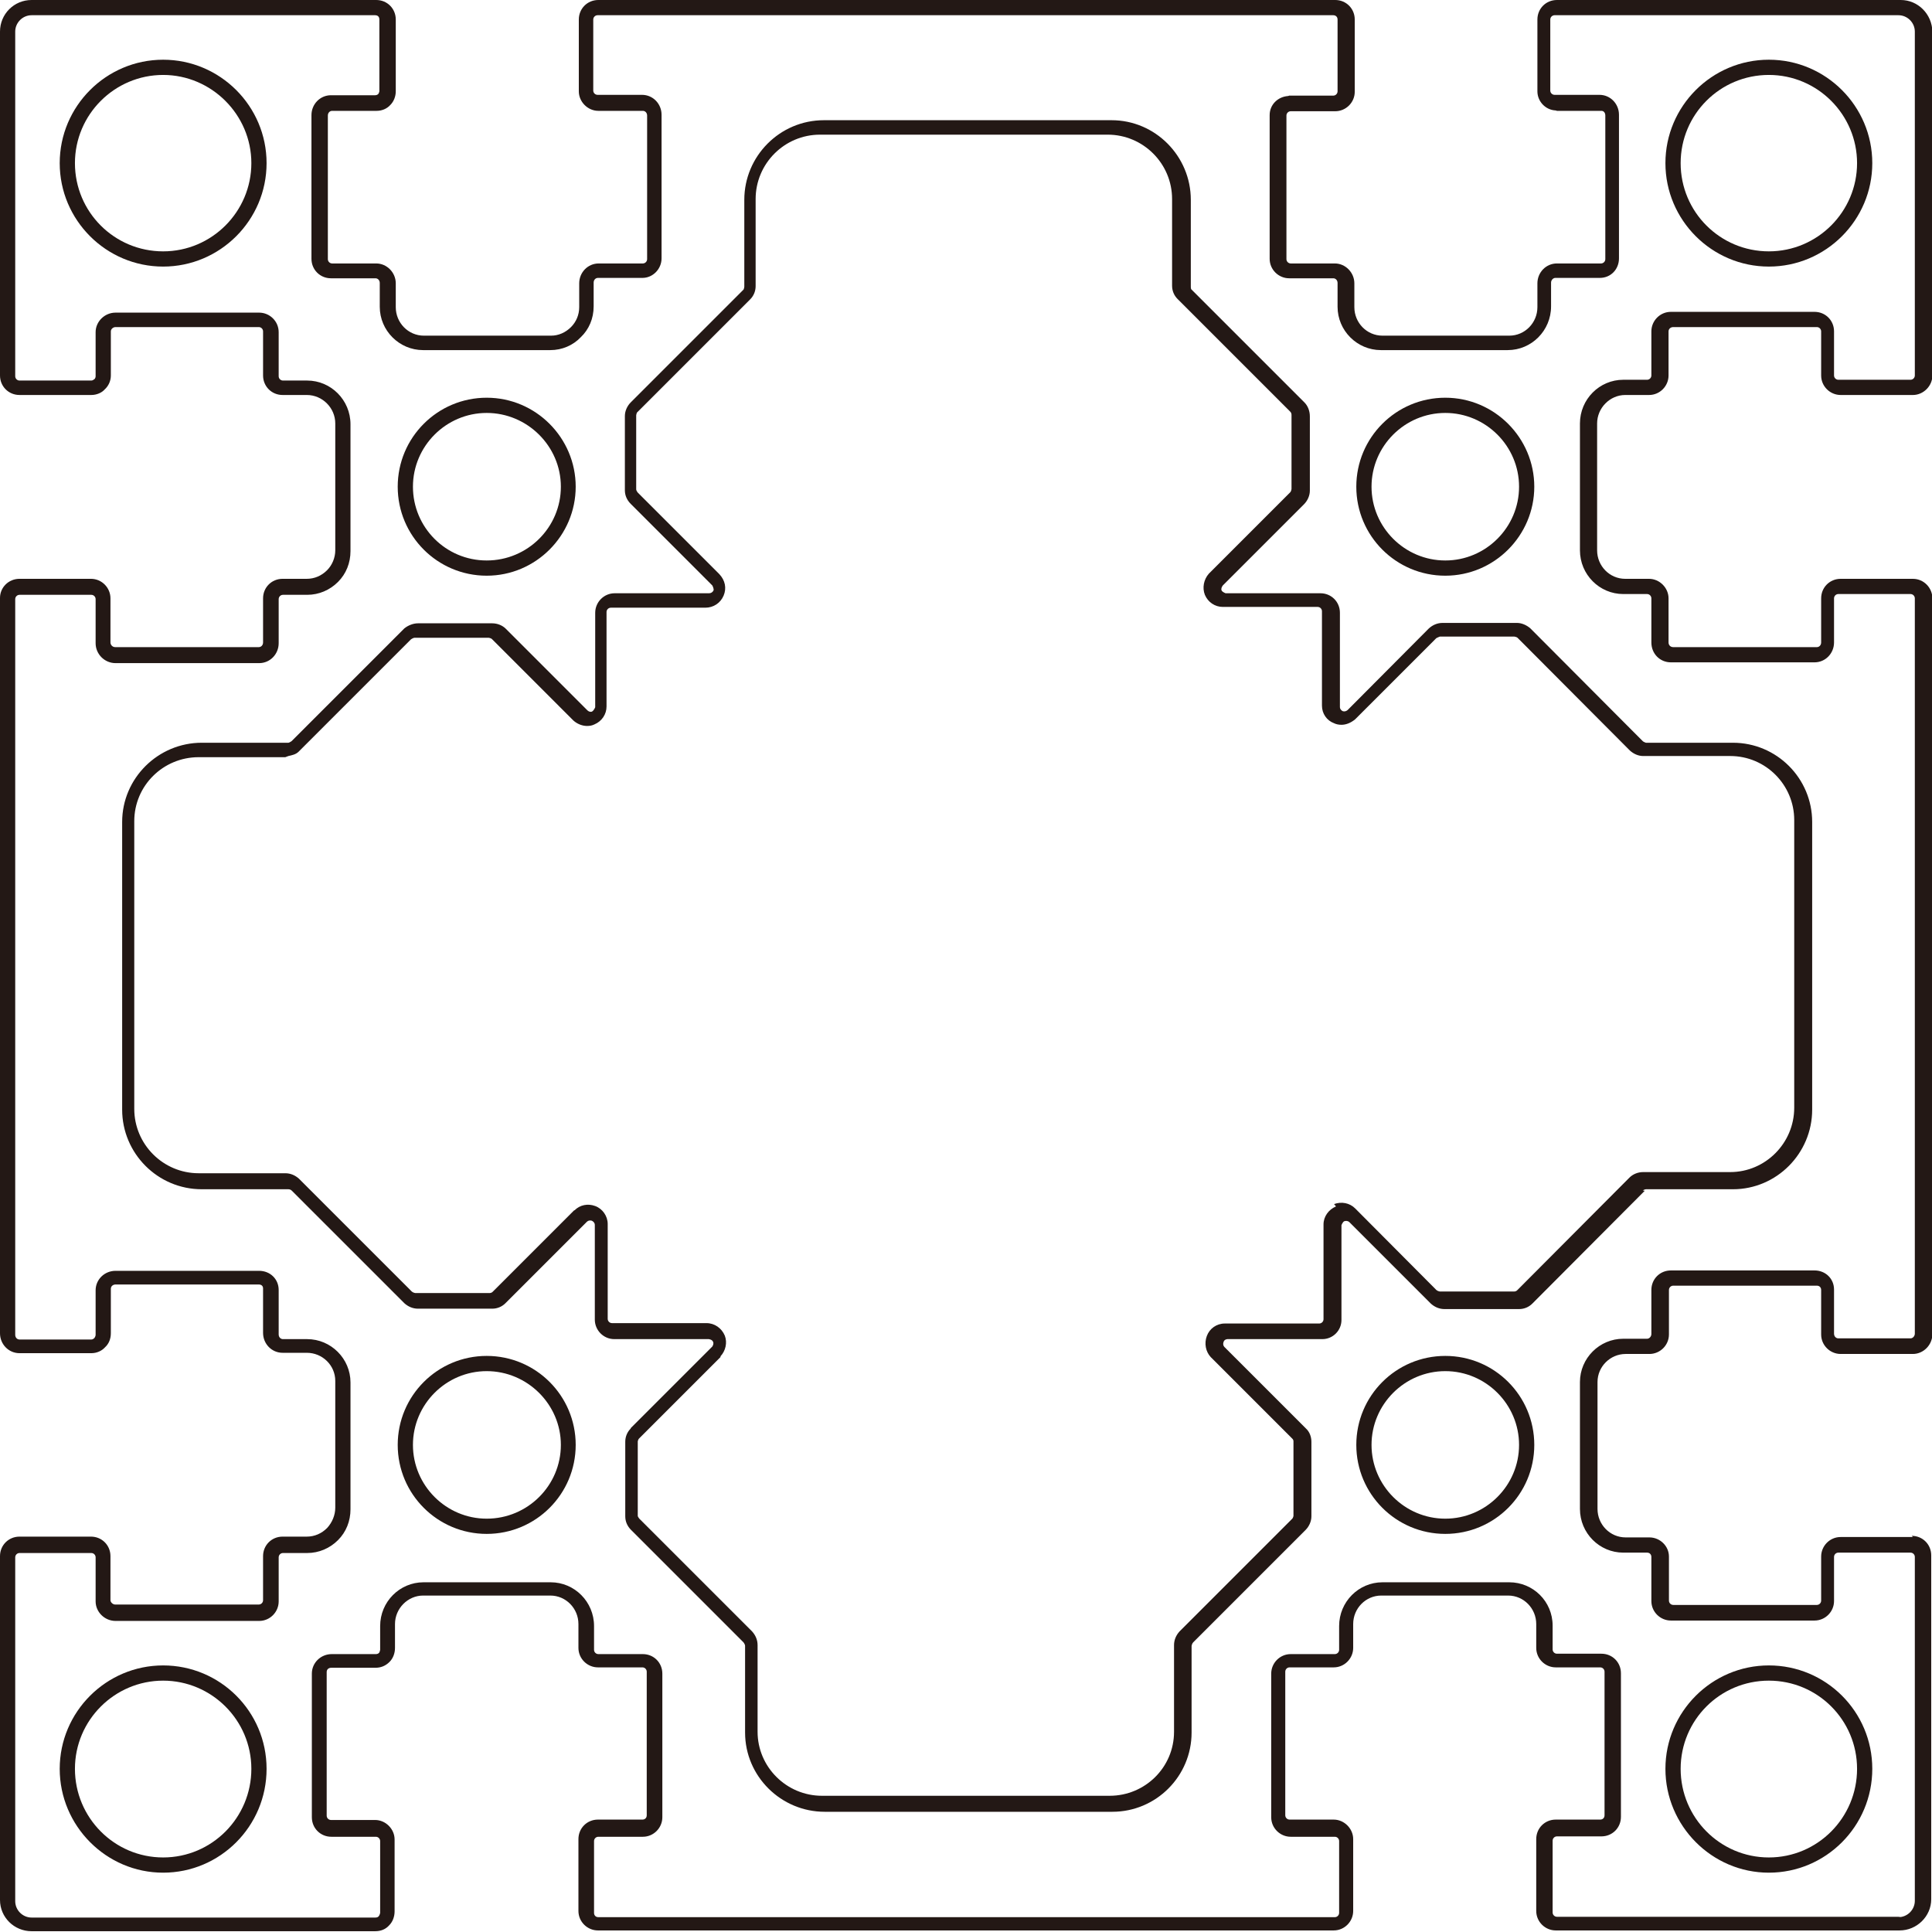
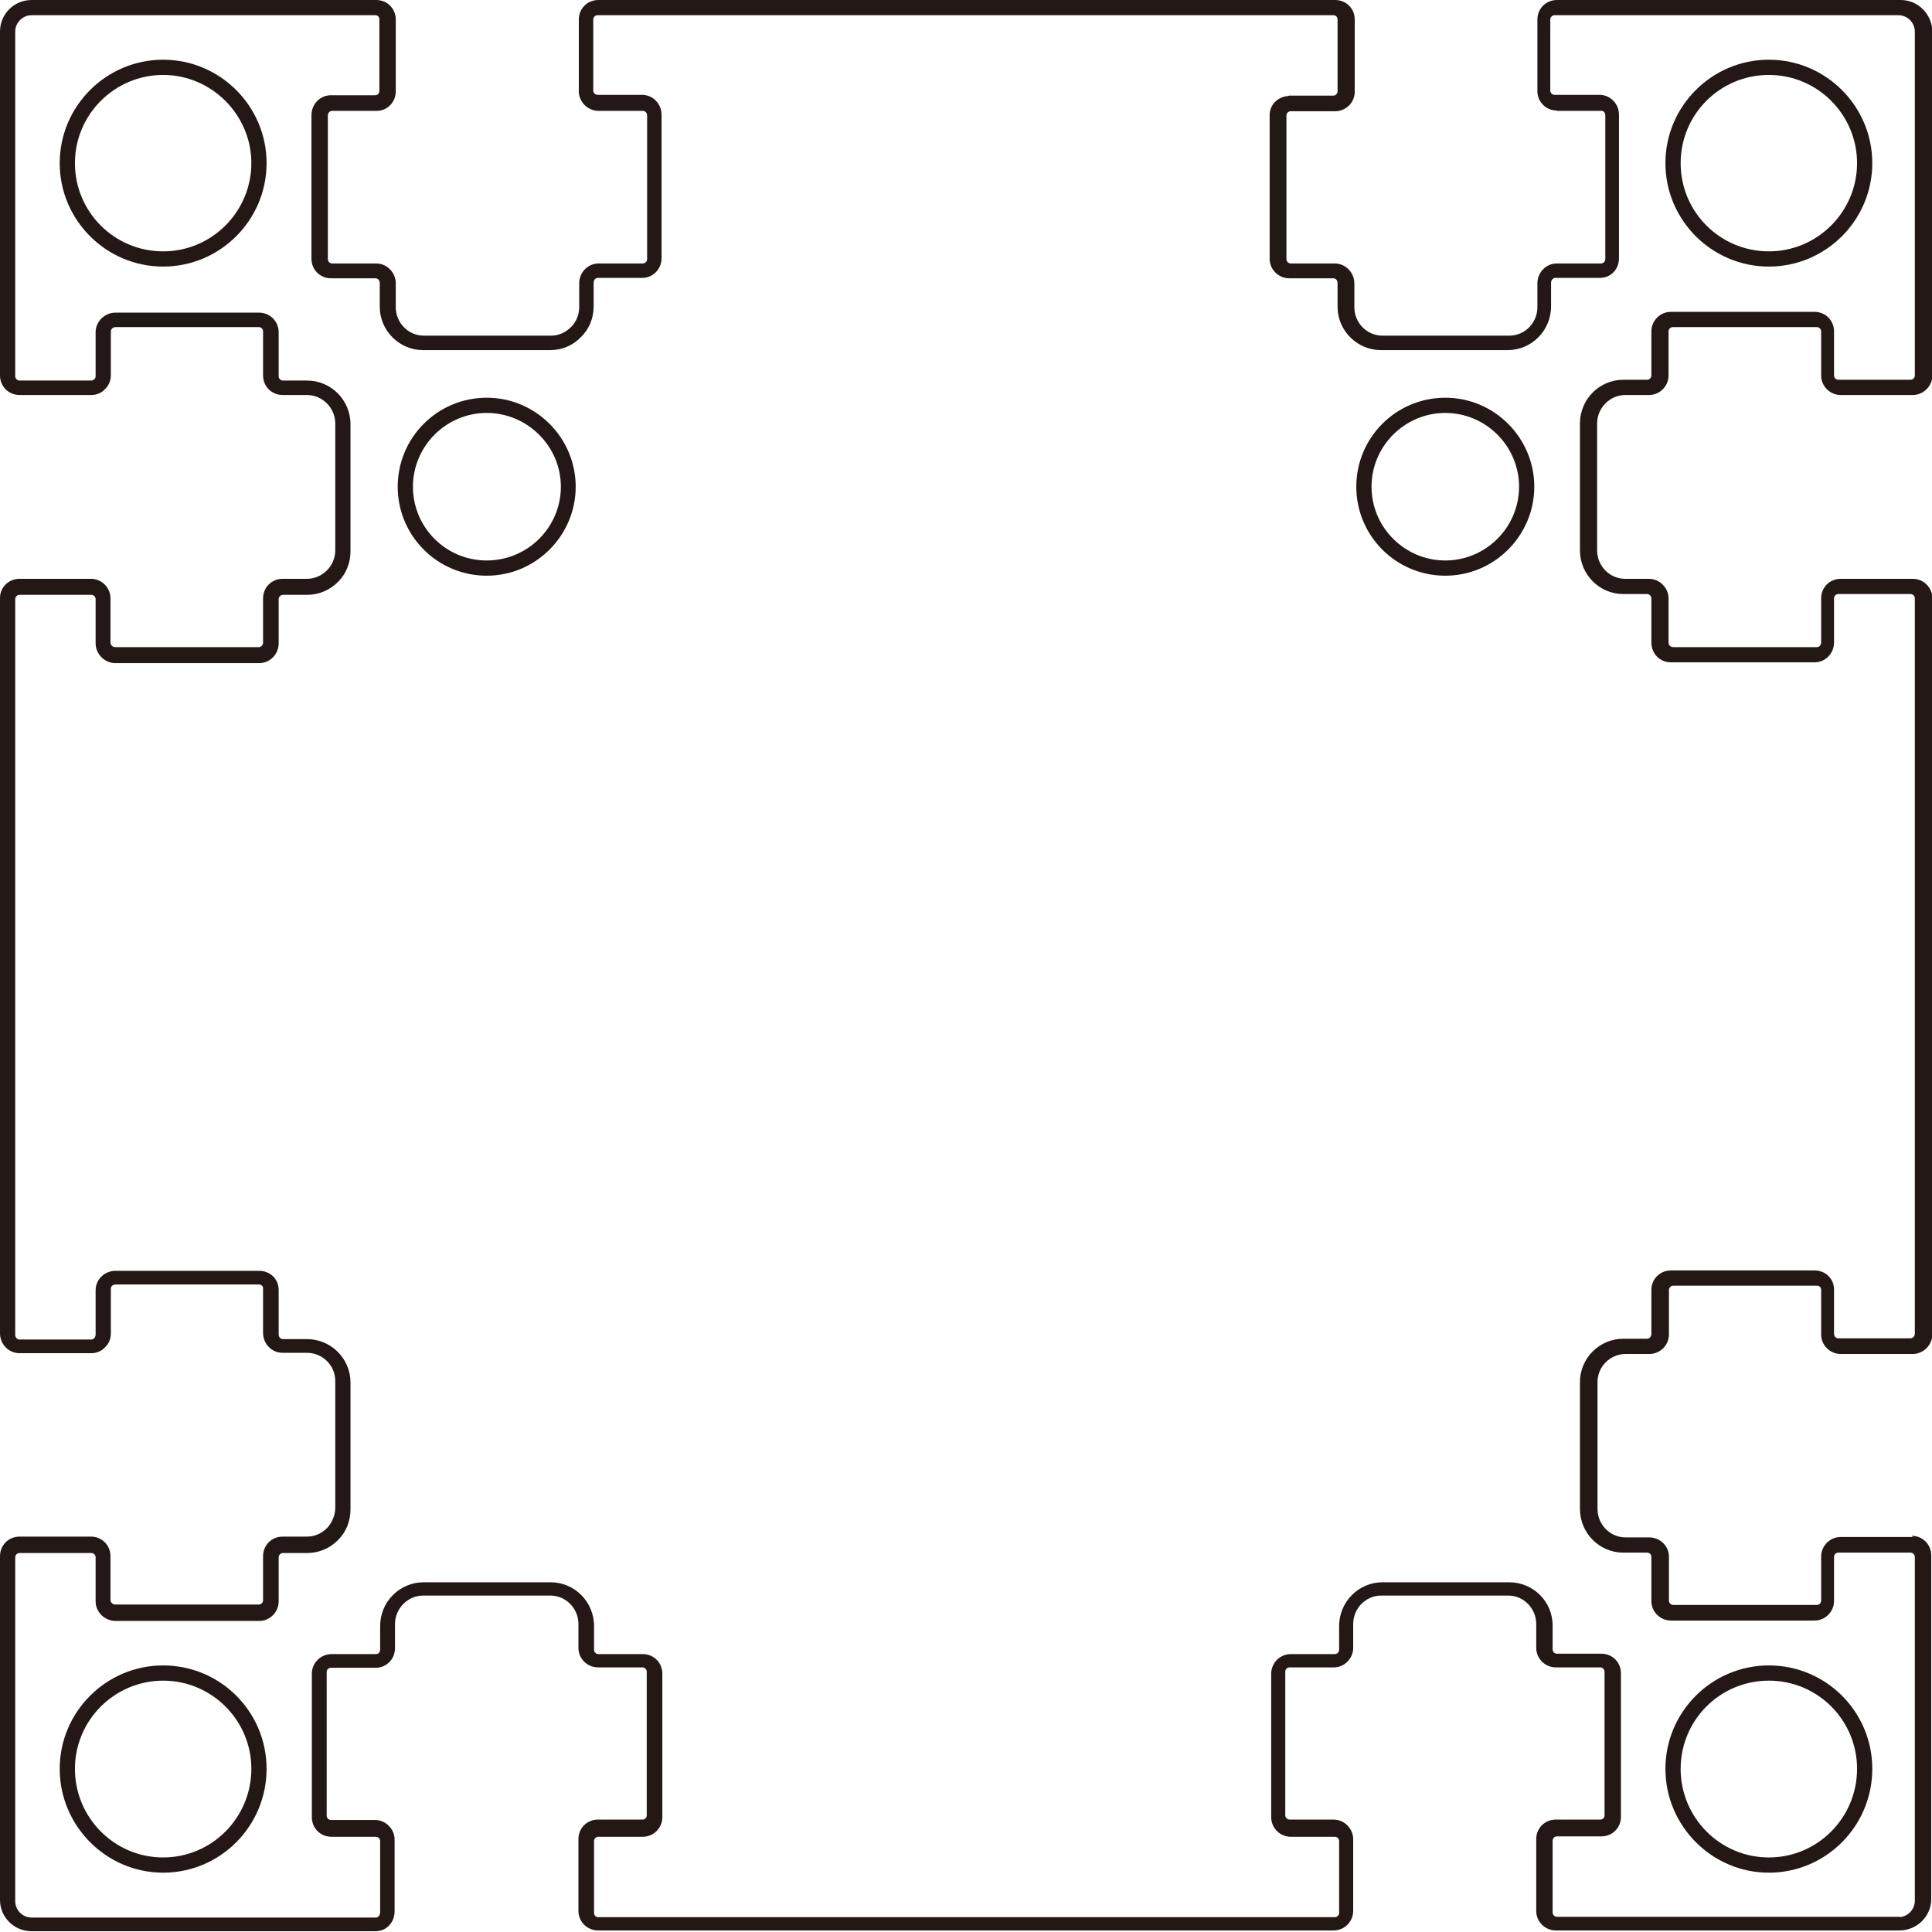
<svg xmlns="http://www.w3.org/2000/svg" id="_レイヤー_2" data-name="レイヤー 2" width="17.46mm" height="17.46mm" viewBox="0 0 49.5 49.5">
  <g id="_レイヤー_1-2" data-name="レイヤー 1">
    <g>
      <path d="m37.03,14.75c1.26,0,2.28-1.03,2.28-2.28s-1.02-2.28-2.28-2.28-2.28,1.02-2.28,2.28,1.02,2.28,2.28,2.28Zm0-4.17c1.04,0,1.89.85,1.89,1.89s-.85,1.89-1.89,1.89-1.89-.85-1.89-1.89.85-1.89,1.89-1.89Z" fill="#231815" />
      <path d="m45.32,6.83c1.46,0,2.65-1.19,2.65-2.65s-1.19-2.65-2.65-2.65-2.65,1.19-2.65,2.65,1.19,2.65,2.65,2.65Zm0-4.91c1.25,0,2.26,1.02,2.26,2.26s-1.01,2.26-2.26,2.26-2.26-1.01-2.26-2.26,1.01-2.26,2.26-2.26Z" fill="#231815" />
      <path d="m12.47,14.75c1.26,0,2.28-1.03,2.28-2.28s-1.02-2.28-2.28-2.28-2.28,1.02-2.28,2.28,1.02,2.28,2.28,2.28Zm0-4.17c1.04,0,1.9.85,1.9,1.89s-.85,1.89-1.9,1.89-1.89-.85-1.89-1.89.85-1.89,1.89-1.89Z" fill="#231815" />
      <path d="m4.18,1.53c-1.46,0-2.65,1.19-2.65,2.65s1.19,2.65,2.65,2.65,2.65-1.19,2.65-2.65-1.19-2.65-2.65-2.65Zm0,4.91c-1.25,0-2.26-1.01-2.26-2.26s1.02-2.26,2.26-2.26,2.26,1.02,2.26,2.26-1.01,2.26-2.26,2.26Z" fill="#231815" />
-       <path d="m37.03,34.74c-1.26,0-2.28,1.02-2.28,2.28s1.02,2.28,2.28,2.28,2.28-1.02,2.28-2.28-1.02-2.28-2.28-2.28Zm0,4.17c-1.04,0-1.89-.85-1.89-1.89s.85-1.89,1.89-1.89,1.89.85,1.89,1.89-.85,1.89-1.89,1.89Z" fill="#231815" />
      <path d="m45.32,42.67c-1.46,0-2.65,1.19-2.65,2.65s1.19,2.66,2.65,2.66,2.65-1.19,2.65-2.66-1.19-2.65-2.65-2.65Zm0,4.92c-1.25,0-2.26-1.02-2.26-2.27s1.01-2.26,2.26-2.26,2.26,1.01,2.26,2.26-1.01,2.27-2.26,2.27Z" fill="#231815" />
-       <path d="m42.09,30.5s.05-.03.08-.03c0,0,0,0,0,0s0,0,0,0h2.23c1.12,0,2.03-.92,2.03-2.04v-7.37c0-1.12-.91-2.03-2.03-2.03h-2.23s-.06-.02-.08-.04l-2.88-2.89s0,0,0,0c0,0,0,0,0,0-.09-.08-.22-.14-.34-.14,0,0,0,0,0,0h-1.91c-.13,0-.25.05-.35.14,0,0,0,0,0,0,0,0,0,0,0,0l-2.08,2.09s0,0,0,0c-.02.02-.07.05-.13.03-.04-.02-.07-.06-.07-.1,0,0,0,0,0,0v-2.42c0-.28-.22-.5-.5-.5h-2.43s-.08-.03-.1-.07c-.02-.04,0-.09.03-.13l2.08-2.08s0,0,0,0c.09-.09.15-.22.15-.35v-1.9c0-.14-.05-.27-.14-.36,0,0,0,0,0,0l-2.89-2.89s0,0,0,0c0,0,0,0,0,0-.01,0-.02-.03-.02-.07,0,0,0,0,0,0v-2.23c0-1.12-.91-2.04-2.03-2.04,0,0,0,0,0,0h-7.37c-1.13,0-2.04.92-2.04,2.04v2.23s-.01.06-.02.07c0,0,0,0,0,0s0,0,0,0l-2.89,2.89s0,0,0,0c-.09.09-.15.22-.15.35v1.9c0,.13.05.25.15.35,0,0,0,0,0,0,0,0,0,0,0,0l2.09,2.09h0s.05.09.03.13c-.02.04-.06.07-.11.07,0,0,0,0,0,0s0,0,0,0h-2.42c-.28,0-.5.23-.5.5v2.42s-.03.08-.08.11c-.04.02-.09,0-.12-.03l-2.09-2.09h0s0,0,0,0c-.09-.09-.22-.14-.35-.14h-1.9c-.12,0-.25.05-.35.13,0,0,0,0,0,0,0,0,0,0,0,0l-2.89,2.89s-.06.04-.08.04c0,0,0,0,0,0h-2.22c-1.12,0-2.04.91-2.04,2.03v7.37s0,0,0,0c0,1.12.91,2.04,2.04,2.04h2.22s.05,0,.08.03l2.89,2.89s0,0,0,0c0,0,0,0,0,0,.1.09.22.14.35.14h1.9s0,0,0,0c.13,0,.25-.05.34-.14,0,0,0,0,0,0l2.09-2.09s0,0,0,0c0,0,0,0,0,0,.03-.03.09-.04.13-.02s.07.06.07.1v2.43c0,.27.22.5.5.5,0,0,0,0,0,0h2.42s.09.01.11.07c.02.04,0,.09-.02.12,0,0,0,0,0,0,0,0,0,0,0,0l-2.09,2.09s0,0,0,.01c-.09.09-.14.21-.14.34v1.91c0,.13.05.25.15.35,0,0,0,0,0,0,0,0,0,0,0,0l2.88,2.88s.04.05.04.09c0,0,0,0,0,0v2.22s0,0,0,0c0,1.12.92,2.03,2.04,2.03h7.37s0,0,0,0c1.12,0,2.03-.91,2.03-2.03v-2.22s.01-.06.04-.09l2.88-2.88s0,0,0,0c.09-.09.15-.22.15-.35v-1.91c0-.13-.05-.26-.14-.34,0,0,0,0,0,0l-2.09-2.09s0,0,0,0c-.03-.03-.04-.08-.02-.13.02-.06.08-.07.1-.07h2.43s0,0,0,0c.27,0,.49-.22.49-.49v-2.43s.03-.08.07-.1c.03-.01.08-.02.13.02l2.09,2.09s0,0,0,0c0,0,0,0,0,0,.1.09.22.14.35.14h1.91s0,0,0,0c.13,0,.25-.05.34-.14,0,0,0,0,0,0,0,0,0,0,0,0l2.88-2.89s0,0,0,0Zm-7.86.41c-.19.08-.32.26-.32.46v2.43c0,.06-.05.11-.11.11,0,0,0,0,0,0h-2.42c-.21,0-.39.13-.46.32-.07.19-.03.4.1.54,0,0,0,0,0,0l2.09,2.09s0,0,0,0c0,0,0,0,0,0,.02.02.03.04.03.07v1.91s-.01.05-.03.07c0,0,0,0,0,0l-2.89,2.89s0,0,0,0c0,0,0,0,0,0-.09.1-.14.22-.14.35v2.22c0,.91-.74,1.64-1.65,1.64h-7.37c-.91,0-1.65-.74-1.65-1.64,0,0,0,0,0,0v-2.22s0,0,0,0c0-.13-.05-.25-.14-.35,0,0,0,0,0,0,0,0,0,0,0,0l-2.89-2.89s-.04-.05-.04-.07v-1.91s.01-.05.03-.07c0,0,0,0,0,0,0,0,0,0,0,0l2.09-2.09s0-.01,0-.02c.13-.14.18-.35.11-.53-.08-.19-.26-.32-.47-.32h-2.42c-.06,0-.11-.05-.11-.11v-2.43c0-.2-.13-.39-.32-.46-.19-.07-.39-.03-.53.11,0,0,0,0-.01,0l-2.09,2.09s0,0,0,0c0,0,0,0,0,0-.02.02-.05.03-.08.03,0,0,0,0,0,0h-1.9s-.06-.01-.09-.04l-2.89-2.89s0,0,0,0c0,0,0,0,0,0-.1-.09-.22-.14-.35-.14h-2.22c-.91,0-1.65-.74-1.65-1.65,0,0,0,0,0,0v-7.37c0-.91.74-1.64,1.65-1.64h2.22s.05-.02.08-.03c.09-.02.19-.04.26-.11,0,0,0,0,0,0,0,0,0,0,0,0l2.88-2.88s.06-.04.09-.04h1.9s.06.01.08.03c0,0,0,0,0,0l2.09,2.09s0,0,0,0c0,0,0,0,0,0,.1.09.23.14.35.14.07,0,.13-.01.19-.04.19-.08.31-.26.31-.46v-2.42c0-.06.05-.11.11-.11h2.42s0,0,0,0,0,0,0,0c.21,0,.39-.12.47-.31.08-.19.04-.39-.11-.55,0,0,0,0,0,0s0,0,0,0l-2.09-2.09s-.04-.05-.04-.08v-1.9s.01-.07.03-.08c0,0,0,0,0,0s0,0,0,0l2.89-2.89s0,0,0,0c.09-.09.14-.21.14-.34v-2.23c0-.91.74-1.65,1.65-1.65h7.37c.91,0,1.65.74,1.65,1.65v2.22s0,0,0,0c0,.13.05.25.14.34,0,0,0,0,0,0l2.89,2.89s0,0,0,0c0,0,0,0,0,0,.02.02.03.05.03.08v1.9s-.01.06-.03.08c0,0,0,0,0,0l-2.09,2.09s0,0,0,0c0,0,0,0,0,0-.13.15-.17.36-.1.54.08.19.26.31.46.31h2.43c.06,0,.11.05.11.11v2.42s0,0,0,0c0,.2.12.38.31.45.06.03.13.04.19.04.12,0,.24-.05.35-.14,0,0,0,0,0,0,0,0,0,0,0,0l2.08-2.08s.08-.04.09-.04h1.91s.06.01.08.03l2.88,2.89s0,0,0,0c0,0,0,0,0,0,.1.09.22.14.34.14h2.23c.91,0,1.64.74,1.64,1.64v7.37c0,.91-.74,1.65-1.64,1.65h-2.23s0,0,0,0,0,0,0,0c-.13,0-.26.05-.35.14,0,0,0,0,0,0,0,0,0,0,0,0l-2.88,2.89s0,0,0,0c-.02.02-.05.03-.08.03,0,0,0,0,0,0h-1.9s-.06-.01-.09-.04c0,0,0,0,0,0l-2.08-2.09s0,0,0,0c-.14-.14-.35-.18-.54-.11Z" fill="#231815" />
      <path d="m49.01,39.38h-1.85c-.28,0-.5.23-.5.5v1.13c0,.06-.05.11-.11.11,0,0,0,0,0,0s0,0,0,0h-3.68s0,0,0,0,0,0,0,0c-.06,0-.11-.05-.11-.11,0,0,0,0,0,0v-1.13s0,0,0,0c0-.27-.23-.49-.5-.49h-.61s0,0,0,0,0,0,0,0c-.4,0-.72-.33-.72-.73v-3.25c0-.4.33-.72.72-.72h.61c.27,0,.5-.22.5-.5,0,0,0,0,0,0v-1.14c0-.06.05-.11.11-.11,0,0,0,0,0,0s0,0,0,0h3.68c.06,0,.11.04.11.11,0,0,0,0,0,0s0,0,0,0v1.14s0,0,0,0c0,.28.23.5.5.5h1.85s0,0,0,0c.27,0,.5-.23.5-.51v-9.42h0v-9.43s0,0,0,0c0-.27-.22-.5-.5-.5,0,0,0,0,0,0h-1.85c-.28,0-.5.22-.5.5v1.13c0,.07-.05.12-.11.12,0,0,0,0,0,0s0,0,0,0h-3.68s0,0,0,0,0,0,0,0c-.07,0-.12-.05-.12-.12v-1.13s0,0,0,0,0,0,0,0c0-.27-.23-.5-.5-.5h-.61c-.4,0-.72-.33-.72-.73v-3.25c0-.4.33-.73.72-.73,0,0,0,0,0,0s0,0,0,0h.61c.28,0,.5-.23.5-.5v-1.13c0-.06.05-.11.12-.11,0,0,0,0,0,0s0,0,0,0h3.68c.06,0,.11.05.11.11v1.13s0,0,0,0c0,.28.23.5.5.5h1.85c.27,0,.5-.23.5-.5V.81C49.5.36,49.14,0,48.7,0c0,0,0,0,0,0h-8.81c-.28,0-.5.22-.5.5v1.84c0,.26.21.48.47.49.01,0,.02.01.03.01h1.14s0,0,0,0c.06,0,.1.05.1.12,0,0,0,0,0,0v3.68c0,.06-.05.11-.11.11,0,0,0,0,0,0h-1.13s0,0,0,0,0,0,0,0c-.28,0-.5.23-.5.51,0,0,0,0,0,0v.61c0,.4-.32.73-.72.73,0,0,0,0,0,0s0,0,0,0h-3.25c-.4,0-.72-.33-.72-.73,0,0,0,0,0,0v-.61s0,0,0,0c0-.28-.23-.51-.5-.51h-1.13s0,0,0,0,0,0,0,0c-.06,0-.11-.05-.11-.11,0,0,0,0,0,0v-3.68c0-.06.05-.11.11-.11,0,0,0,0,.02,0h1.12s0,0,0,0c.27,0,.5-.22.5-.5V.5s0,0,0,0c0-.28-.22-.5-.5-.5H15.33s0,0,0,0c-.28,0-.5.22-.5.5v1.84c0,.27.23.5.5.5h1.14s0,0,0,0,0,0,0,0c.06,0,.11.05.11.12,0,0,0,0,0,0v3.68c0,.06-.05.11-.11.11,0,0,0,0,0,0h-1.13c-.28,0-.5.23-.5.51v.61c0,.2-.08.38-.21.51-.14.14-.32.22-.51.22h-3.26s0,0,0,0,0,0,0,0c-.4,0-.72-.33-.72-.73,0,0,0,0,0,0v-.61s0,0,0,0c0-.28-.23-.51-.5-.51h-1.13c-.06,0-.11-.05-.11-.11,0,0,0,0,0,0v-3.68c0-.07.05-.12.11-.12,0,0,0,0,0,0s0,0,0,0h1.14s0,0,0,0c.13,0,.26-.05.35-.15.09-.09.14-.22.14-.35V.5s0,0,0,0c0-.28-.22-.5-.5-.5H.81C.36,0,0,.36,0,.81v8.81s0,0,0,0c0,.28.22.5.5.5h1.84c.14,0,.27-.06.34-.14.1-.09.16-.22.16-.36v-1.13c0-.06.06-.11.12-.11h3.67c.06,0,.11.05.11.11,0,0,0,0,0,0v1.13c0,.28.22.5.5.5h.62c.4,0,.73.33.73.73v3.25c0,.19-.08.38-.21.51-.14.14-.32.22-.52.22,0,0,0,0,0,0s0,0,0,0h-.62c-.28,0-.5.22-.5.5v1.13c0,.07-.05.12-.11.12h-3.68c-.07,0-.12-.06-.12-.12v-1.13s0,0,0,0c0-.27-.22-.5-.5-.5H.5C.22,14.83,0,15.05,0,15.32v9.42H0v9.42s0,0,0,0c0,.28.22.51.5.51,0,0,0,0,0,0s0,0,0,0h1.84c.14,0,.27-.06.35-.15.1-.09.15-.22.15-.36v-1.14c0-.07.06-.11.12-.11h3.67c.07,0,.11.04.11.1,0,0,0,0,0,0v1.14c0,.28.22.51.5.51,0,0,0,0,0,0s0,0,0,0h.62c.4,0,.73.32.73.72v3.25c0,.19-.08.38-.21.52-.14.14-.32.22-.52.22,0,0,0,0,0,0s0,0,0,0h-.62s0,0,0,0c-.28,0-.5.22-.5.5v1.13c0,.06-.05.11-.11.11h-3.68c-.06,0-.12-.06-.12-.11v-1.13s0,0,0,0c0-.28-.22-.5-.5-.5H.5s0,0,0,0c-.28,0-.5.22-.5.5v8.81c0,.44.36.8.81.8,0,0,0,0,0,0h8.8c.15,0,.27-.05.36-.15.09-.09.14-.22.14-.36v-1.84s0,0,0,0c0-.27-.23-.5-.5-.5h-1.13c-.06,0-.11-.05-.11-.11,0,0,0,0,0,0v-3.68c0-.07.05-.11.12-.11h1.13c.14,0,.26-.05.36-.15.09-.09.14-.22.14-.36v-.61c0-.4.33-.73.72-.73,0,0,0,0,0,0s0,0,0,0h3.26c.4,0,.72.33.72.73,0,0,0,0,0,0v.61c0,.28.23.5.5.5h1.14s0,0,0,0,0,0,0,0c.06,0,.11.05.11.11,0,0,0,0,0,0v3.68c0,.07-.05.11-.11.11h-1.14c-.28,0-.5.22-.5.5v1.84c0,.28.23.5.5.5h18.85c.28,0,.5-.23.5-.5v-1.84s0,0,0,0c0-.27-.23-.5-.5-.5h-1.13s0,0,0,0,0,0,0,0c-.06,0-.11-.05-.11-.11,0,0,0,0,0,0v-3.68c0-.06.05-.11.11-.11h1.13s0,0,0,0,0,0,0,0c.28,0,.5-.23.5-.5v-.61c0-.4.32-.73.72-.73,0,0,0,0,0,0s0,0,0,0h3.25c.4,0,.72.33.72.73,0,0,0,0,0,0v.61c0,.28.23.5.5.5h1.14s0,0,0,0,0,0,0,0c.06,0,.11.05.11.11,0,0,0,0,0,0v3.68c0,.07-.05.11-.11.11,0,0,0,0,0,0s0,0,0,0h-1.14s0,0,0,0,0,0,0,0c-.28,0-.5.22-.5.5v1.84c0,.28.23.5.5.5h8.81c.44,0,.81-.36.81-.8v-8.81s0,0,0,0c0-.28-.22-.5-.5-.5Zm-.31,9.73h-8.81c-.06,0-.11-.05-.11-.11v-1.84c0-.06.05-.11.11-.11,0,0,0,0,0,0s0,0,0,0h1.14s0,0,0,0,0,0,0,0c.28,0,.5-.22.5-.5v-3.68s0,0,0,0c0-.28-.22-.5-.5-.5,0,0,0,0,0,0s0,0,0,0h-1.14c-.06,0-.11-.05-.11-.11v-.61s0,0,0,0c0-.62-.5-1.11-1.11-1.11h-3.25s0,0,0,0,0,0,0,0c-.61,0-1.11.5-1.11,1.12v.61c0,.06-.05.11-.11.11,0,0,0,0,0,0s0,0,0,0h-1.13c-.28,0-.5.23-.5.5v3.68s0,0,0,0c0,.28.23.5.5.5,0,0,0,0,0,0s0,0,0,0h1.13c.06,0,.11.05.11.11,0,0,0,0,0,0v1.84c0,.06-.05.11-.11.11H15.33c-.07,0-.11-.05-.11-.11v-1.84c0-.06.05-.11.11-.11h1.14c.28,0,.5-.23.5-.5v-3.68s0,0,0,0c0-.28-.22-.5-.5-.5,0,0,0,0,0,0s0,0,0,0h-1.14c-.06,0-.11-.05-.11-.11v-.61s0,0,0,0c0-.62-.5-1.12-1.11-1.12h-3.26s0,0,0,0,0,0,0,0c-.61,0-1.11.5-1.11,1.12v.61s-.01.06-.03.08c-.02.02-.05.03-.08.03h-1.13c-.28,0-.51.22-.51.5v3.68s0,0,0,0c0,.28.22.5.5.5,0,0,0,0,0,0h1.14c.06,0,.11.05.11.11,0,0,0,0,0,0v1.84s-.01.06-.04.09c-.01.01-.03.03-.08.03H.81c-.23,0-.42-.19-.42-.42v-8.81c0-.06.05-.11.11-.11h1.84c.06,0,.11.05.11.11,0,0,0,0,0,0v1.13c0,.27.23.5.51.5h3.68s0,0,0,0c.28,0,.5-.23.5-.5v-1.13c0-.06.05-.11.11-.11h.62s0,0,0,0,0,0,0,0c.3,0,.58-.12.79-.33.21-.21.32-.49.32-.79v-3.25c0-.61-.5-1.11-1.11-1.11h-.62s0,0,0,0,0,0,0,0c-.06,0-.11-.05-.11-.12v-1.14s0,0,0,0c0-.28-.22-.49-.5-.49,0,0,0,0,0,0h-3.68s0,0,0,0c-.28,0-.51.22-.51.5v1.14s0,.05-.04.09c-.01.01-.04.03-.07.03H.5s0,0,0,0,0,0,0,0c-.06,0-.11-.05-.11-.12,0,0,0,0,0,0v-9.42H.39v-9.43c0-.06.05-.11.11-.11h1.84c.06,0,.11.05.11.11,0,0,0,0,0,0v1.13c0,.28.23.51.51.51h3.68s0,0,0,0c.28,0,.5-.23.5-.51v-1.13c0-.06.05-.11.11-.11h.62s0,0,0,0,0,0,0,0c.3,0,.58-.12.79-.33.21-.21.32-.49.32-.79v-3.25c0-.62-.5-1.12-1.11-1.12h-.62c-.06,0-.11-.05-.11-.11v-1.13s0,0,0,0c0-.28-.23-.5-.5-.5,0,0,0,0,0,0h-3.68s0,0,0,0c-.28,0-.51.23-.51.5v1.13s0,.06-.04.08c-.01.01-.04.03-.07.03H.5c-.06,0-.11-.05-.11-.11,0,0,0,0,0,0V.81c0-.23.19-.42.42-.42h8.8c.07,0,.11.04.11.11,0,0,0,0,0,0v1.84s-.01.05-.03.07c-.02.02-.05.03-.08.03,0,0,0,0,0,0h-1.13s0,0,0,0,0,0,0,0c-.28,0-.5.23-.5.51v3.68s0,0,0,0c0,.28.22.5.5.5,0,0,0,0,0,0h1.14c.06,0,.11.05.11.12,0,0,0,0,0,0v.61s0,0,0,0c0,.61.5,1.11,1.11,1.11,0,0,0,0,0,0s0,0,0,0h3.26s0,0,0,0c.3,0,.58-.12.78-.33.21-.2.33-.48.33-.79v-.61c0-.07.05-.12.11-.12h1.14s0,0,0,0c.27,0,.49-.23.49-.5v-3.68s0,0,0,0c0-.28-.22-.51-.5-.51,0,0,0,0,0,0s0,0,0,0h-1.14c-.06,0-.11-.05-.11-.11V.5c0-.06.05-.11.11-.11h18.85c.06,0,.11.04.11.11,0,0,0,0,0,0v1.84c0,.06-.05.11-.11.11,0,0,0,0,0,0h-1.13s-.02.01-.03.01c-.26.02-.47.22-.47.49,0,0,0,0,0,0v3.68s0,0,0,0c0,.28.23.5.5.5,0,0,0,0,0,0s0,0,0,0h1.13c.06,0,.11.05.11.12,0,0,0,0,0,0v.61s0,0,0,0c0,.61.5,1.11,1.11,1.11h3.25s0,0,0,0,0,0,0,0c.61,0,1.11-.5,1.11-1.12v-.61c0-.06.05-.12.11-.12,0,0,0,0,0,0s0,0,0,0h1.14s0,0,0,0c.28,0,.49-.22.49-.5v-3.68s0,0,0,0c0-.28-.22-.51-.5-.51,0,0,0,0-.02,0h-1.11s0,0-.02,0c-.06,0-.11-.05-.11-.11V.5c0-.07.06-.11.11-.11h8.81c.23,0,.42.19.42.42v8.81c0,.06-.05.11-.11.11h-1.85c-.06,0-.11-.05-.11-.11,0,0,0,0,0,0v-1.13c0-.28-.22-.5-.5-.5h-3.68s0,0,0,0,0,0,0,0c-.28,0-.5.23-.5.5v1.13c0,.06-.05.11-.11.11h-.61s0,0,0,0,0,0,0,0c-.61,0-1.11.5-1.11,1.12v3.25c0,.62.5,1.12,1.11,1.12h.61c.06,0,.11.05.11.11,0,0,0,0,0,0s0,0,0,0v1.13c0,.29.22.51.5.51,0,0,0,0,0,0s0,0,0,0h3.68s0,0,0,0,0,0,0,0c.28,0,.5-.23.5-.51v-1.13c0-.06.05-.11.11-.11h1.85c.06,0,.11.05.11.11,0,0,0,0,0,0v9.42h0v9.42c0,.06-.05.12-.11.12h-1.85c-.06,0-.11-.05-.11-.12,0,0,0,0,0,0v-1.13s0,0,0,0,0,0,0,0c0-.28-.22-.49-.5-.49h-3.68s0,0,0,0,0,0,0,0c-.28,0-.5.22-.5.5v1.13s0,0,0,0c0,.06-.05.12-.11.12h-.61c-.61,0-1.11.5-1.11,1.11v3.25c0,.62.5,1.12,1.11,1.12,0,0,0,0,0,0s0,0,0,0h.61c.07,0,.11.05.11.11,0,0,0,0,0,0v1.13s0,0,0,0c0,.28.23.5.5.5,0,0,0,0,0,0s0,0,0,0h3.68s0,0,0,0,0,0,0,0c.28,0,.5-.23.5-.5v-1.13c0-.06.05-.11.11-.11h1.85c.06,0,.11.05.11.11,0,0,0,0,0,0v8.81c0,.23-.19.42-.42.42Z" fill="#231815" />
-       <path d="m12.47,34.74c-1.26,0-2.28,1.02-2.28,2.28s1.02,2.28,2.28,2.28,2.28-1.02,2.28-2.28-1.02-2.28-2.28-2.28Zm0,4.17c-1.04,0-1.89-.85-1.89-1.89s.85-1.89,1.89-1.89,1.9.85,1.9,1.89-.85,1.89-1.9,1.89Z" fill="#231815" />
      <path d="m4.18,42.67c-1.46,0-2.65,1.19-2.65,2.65s1.19,2.66,2.65,2.66,2.65-1.19,2.65-2.66-1.19-2.65-2.65-2.65Zm0,4.92c-1.25,0-2.26-1.02-2.26-2.27s1.02-2.26,2.26-2.26,2.26,1.01,2.26,2.26-1.01,2.27-2.26,2.27Z" fill="#231815" />
    </g>
  </g>
</svg>